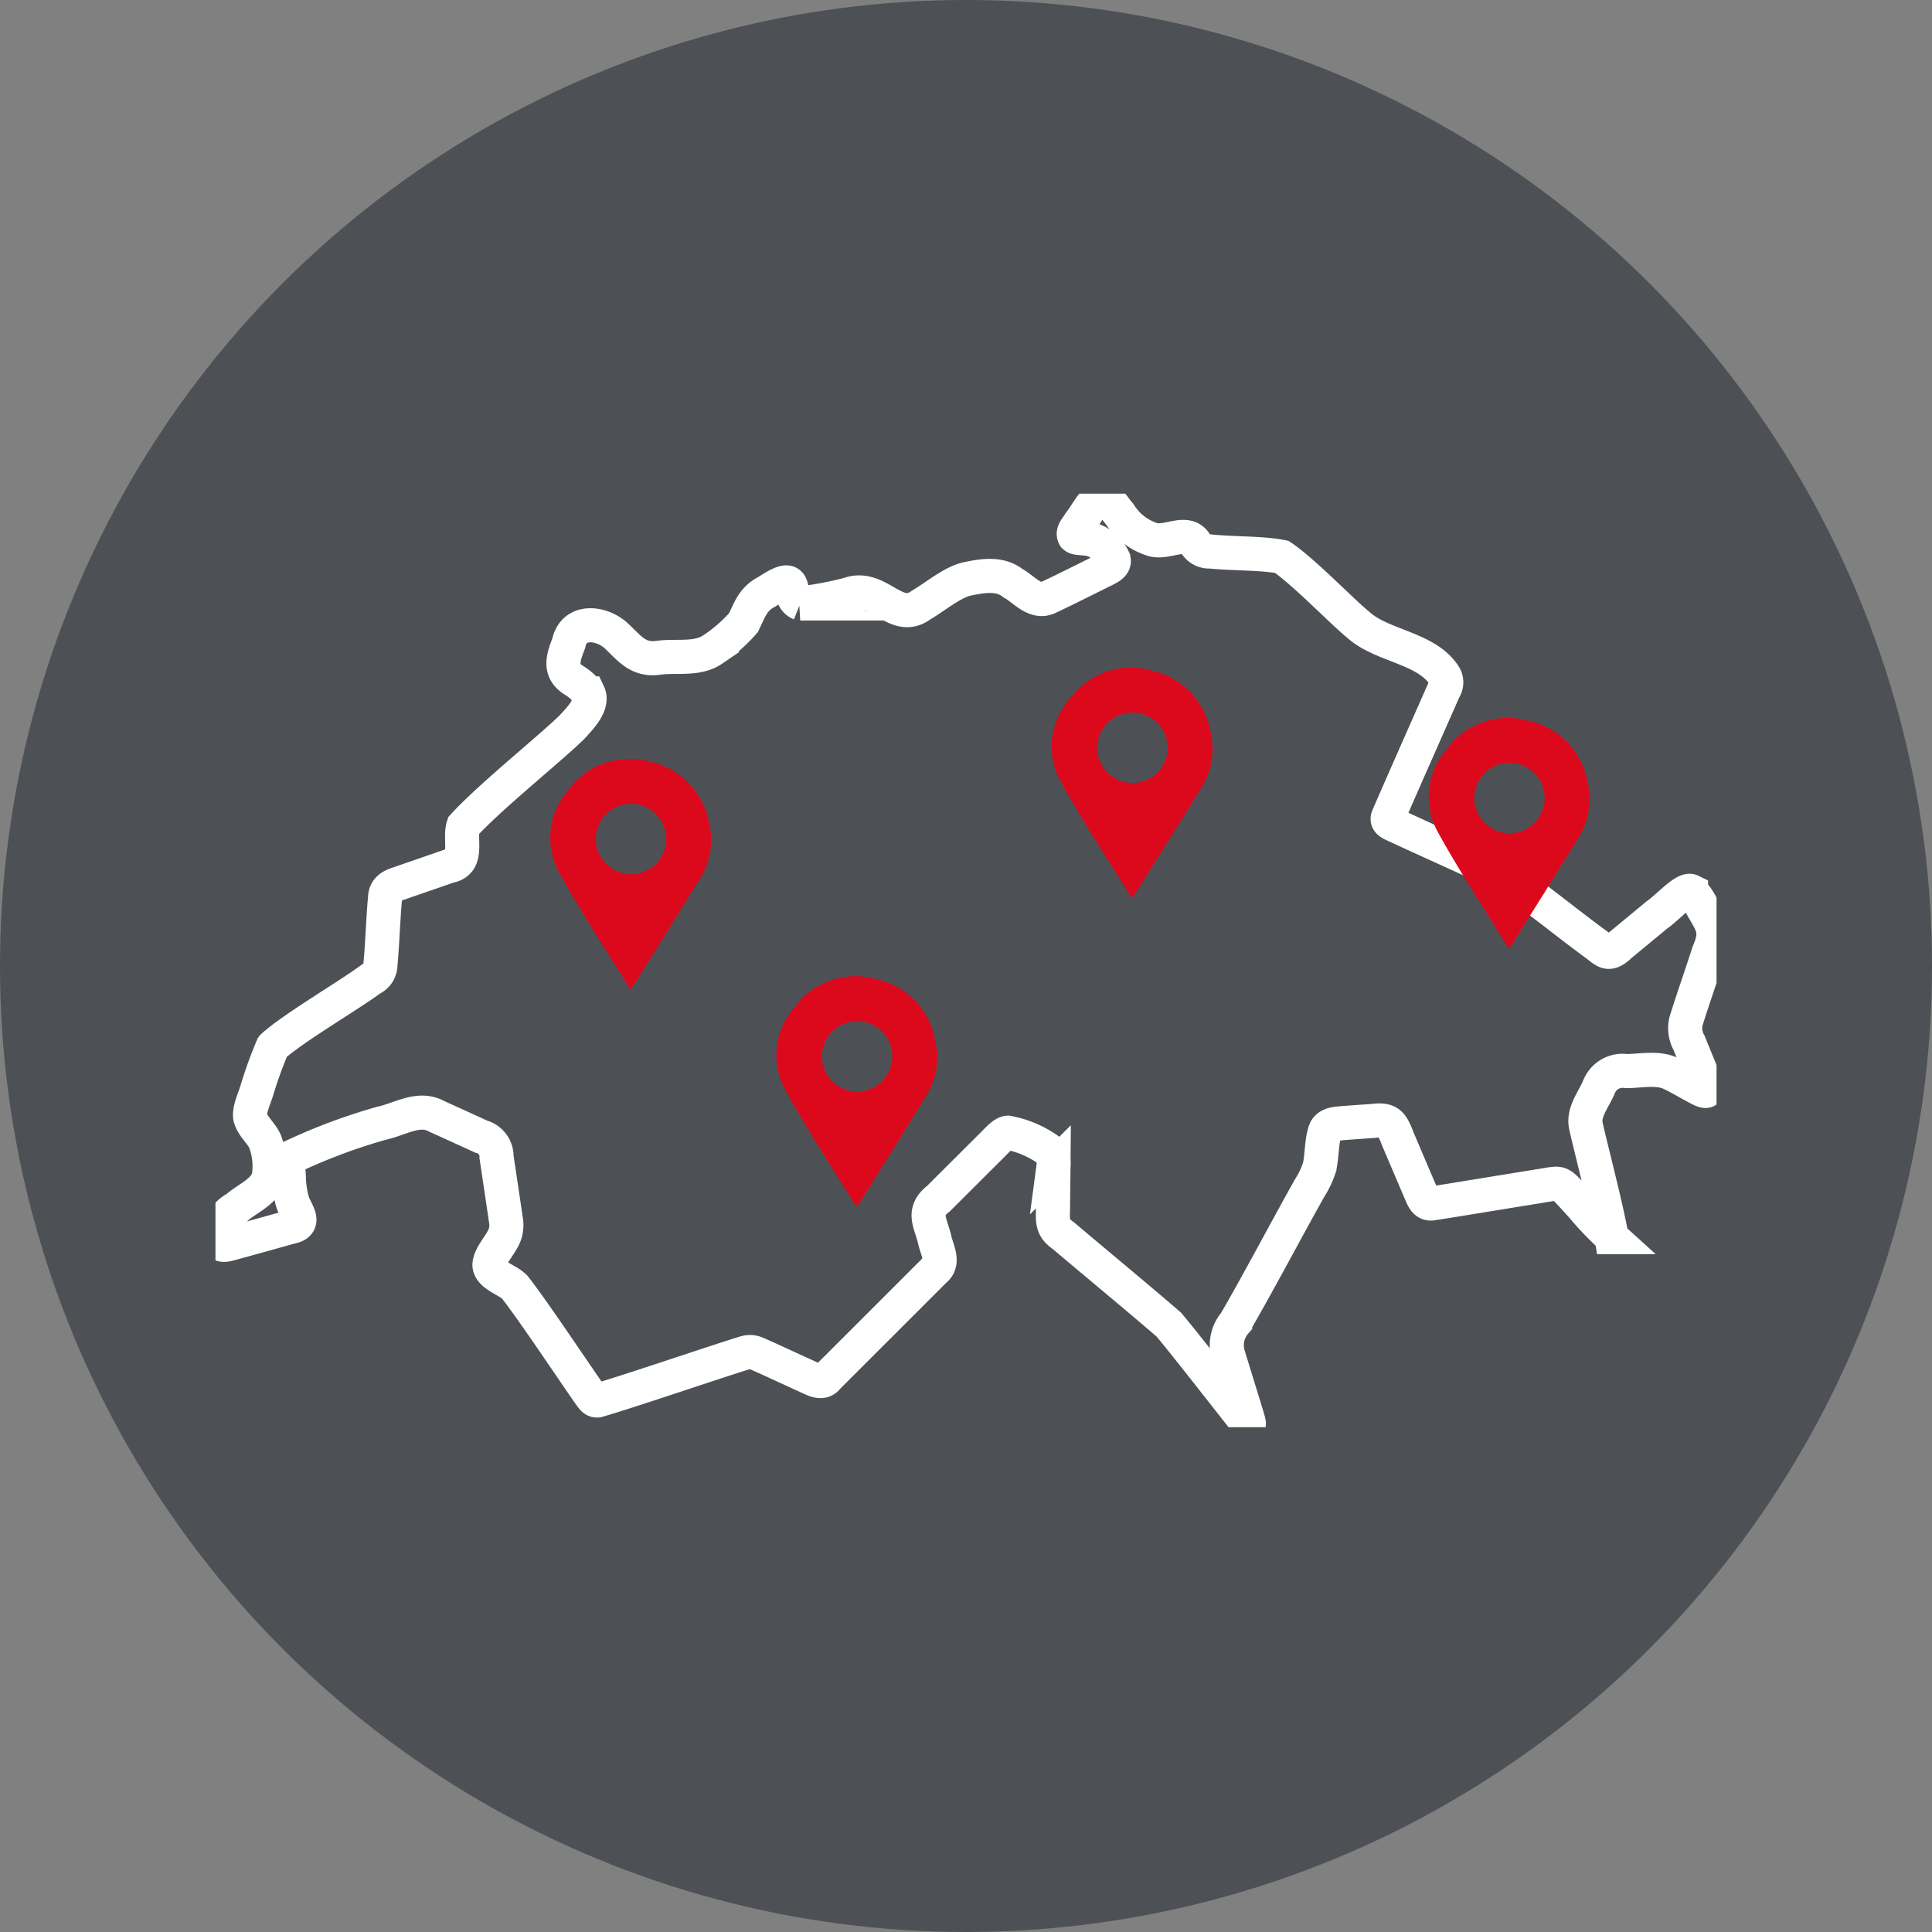
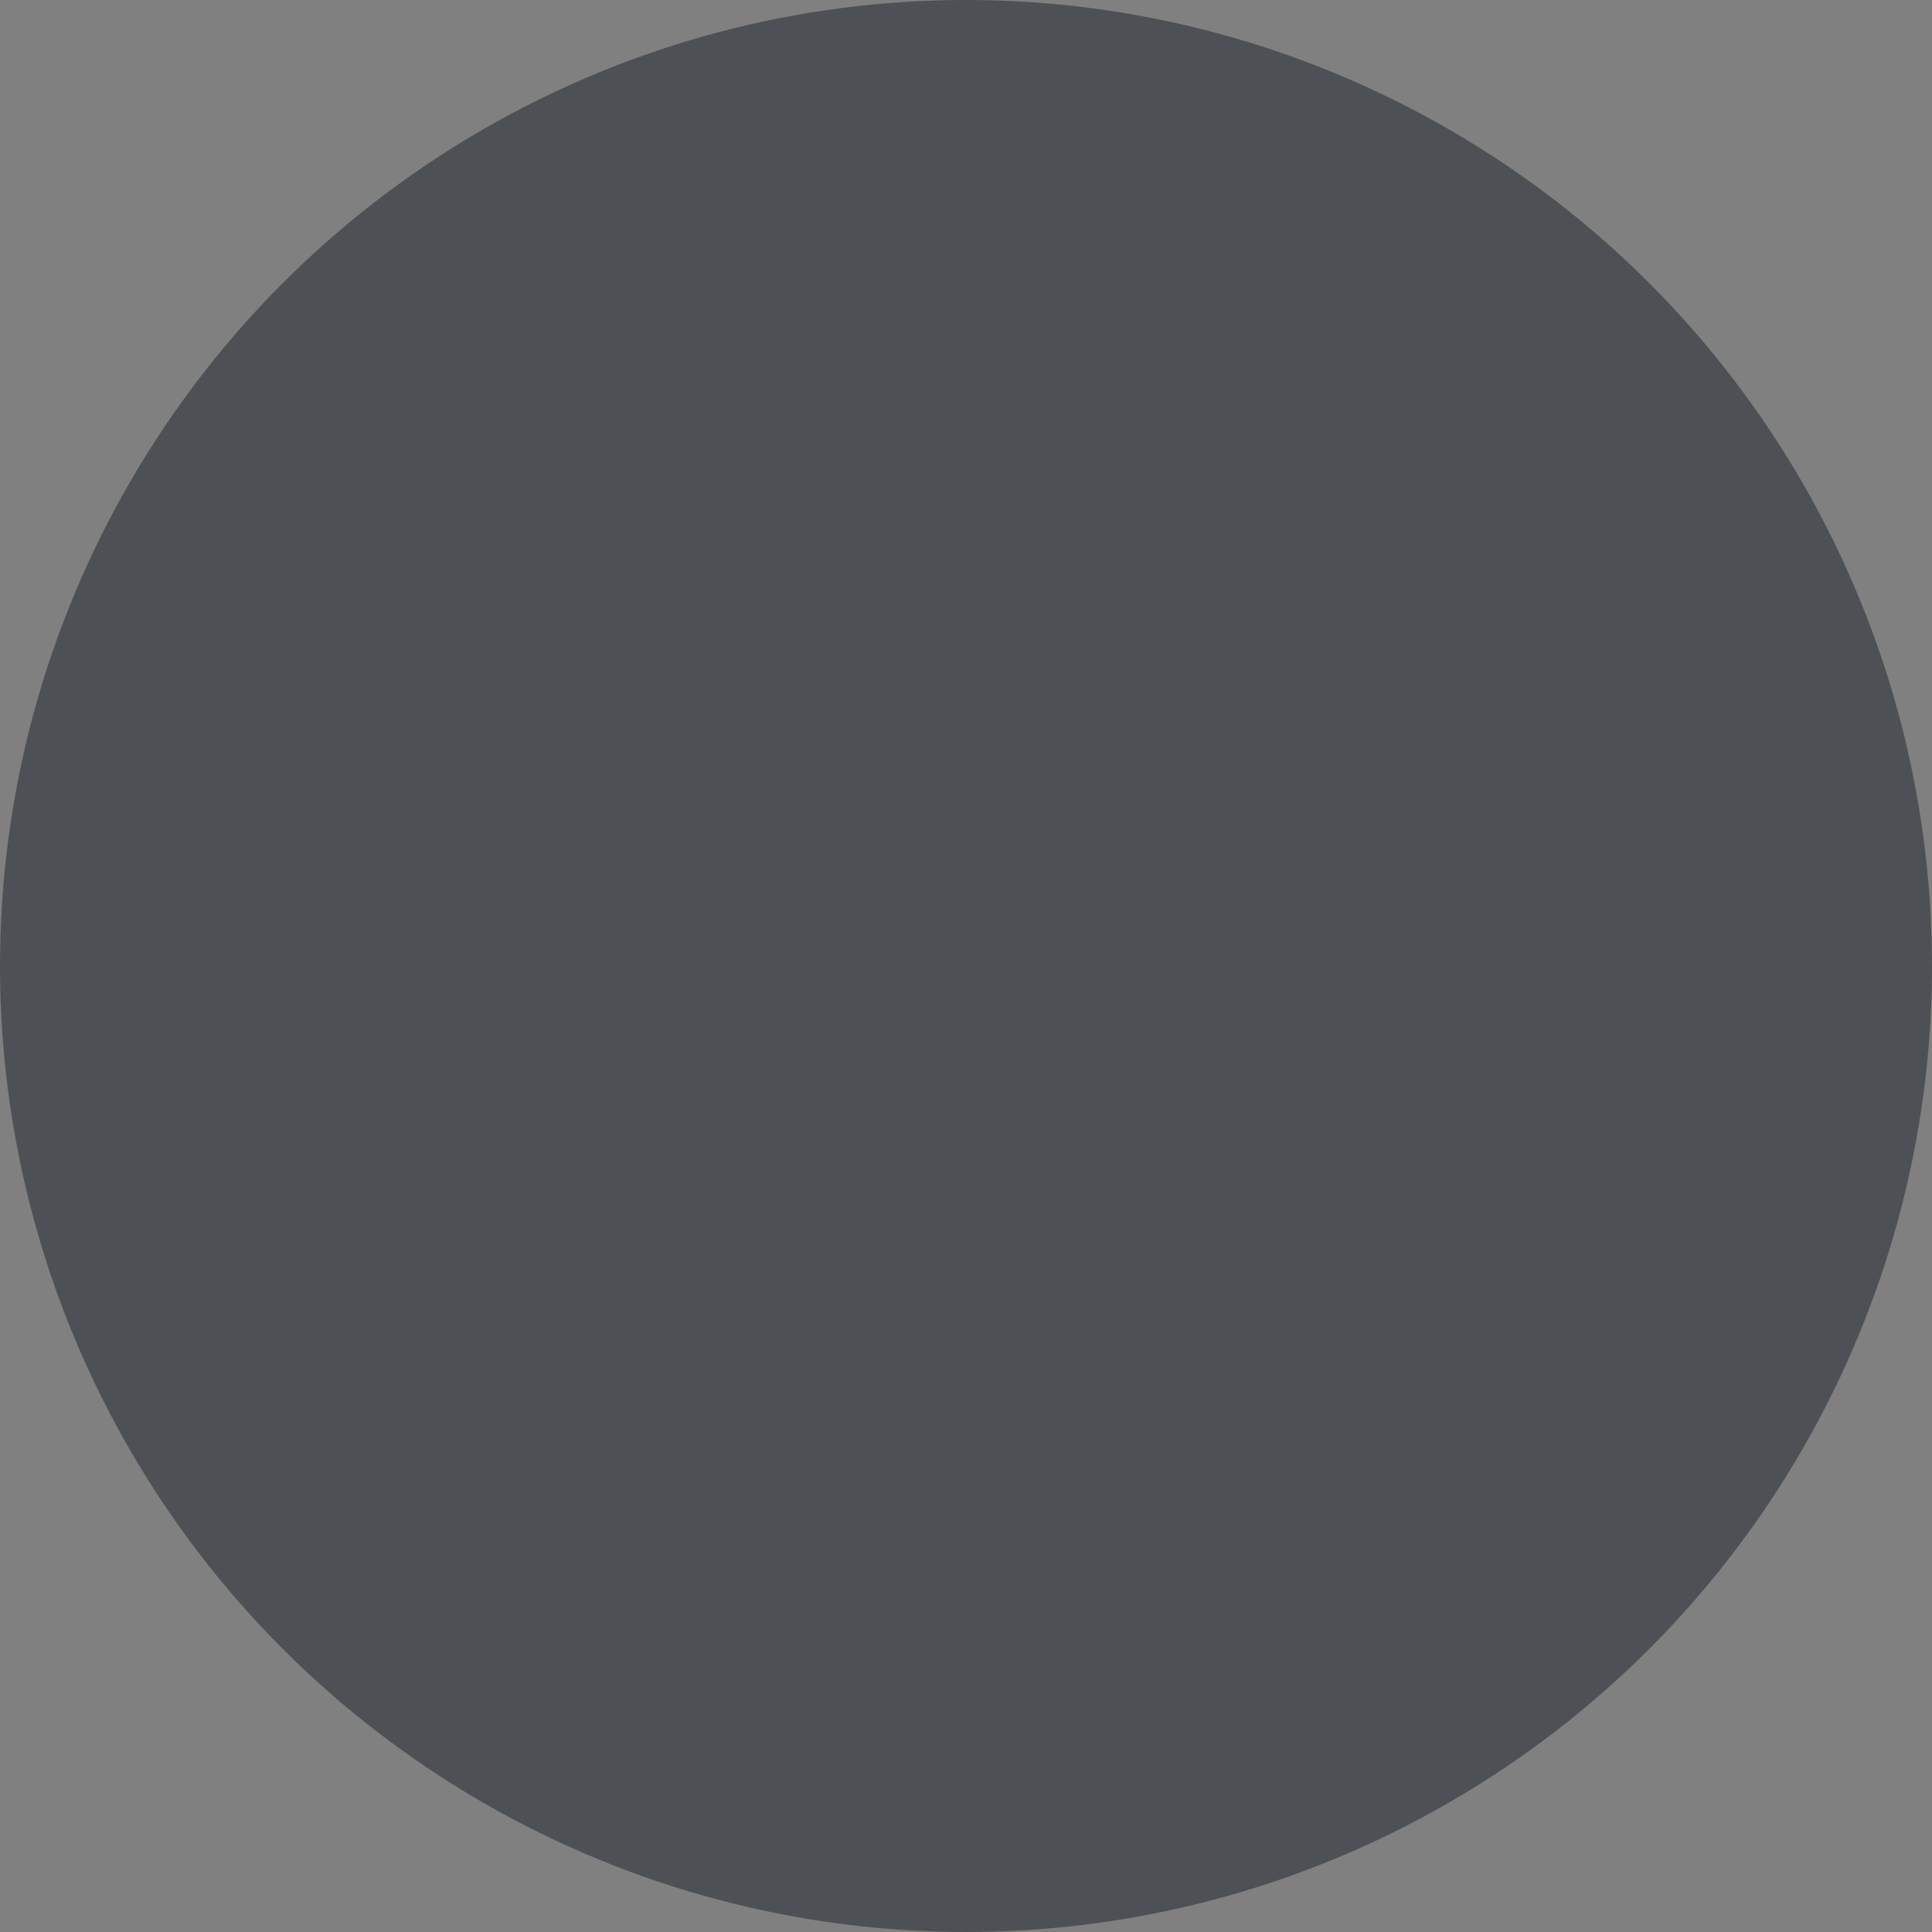
<svg xmlns="http://www.w3.org/2000/svg" width="170" height="170" viewBox="0 0 170 170">
  <rect x="0" y="0" width="170" height="170" fill="#808080" stroke="none" />
  <defs>
    <clipPath id="clip-path">
-       <rect id="Rechteck_2084" data-name="Rechteck 2084" width="132.082" height="82.145" fill="none" />
-     </clipPath>
+       </clipPath>
  </defs>
  <g id="Gruppe_1376" data-name="Gruppe 1376" transform="translate(19731 891.195)">
    <circle id="Ellipse_266" data-name="Ellipse 266" cx="85" cy="85" r="85" transform="translate(-19731 -891.195)" fill="#373c43" opacity="0.698" />
    <g id="Gruppe_1375" data-name="Gruppe 1375" transform="translate(-19712.041 -847.756)">
      <g id="Gruppe_1364" data-name="Gruppe 1364" clip-path="url(#clip-path)">
-         <path id="Pfad_10108" data-name="Pfad 10108" d="M6.271,49.88c1.814-1.646,6.72-4.506,8.651-5.945a1.384,1.384,0,0,0,.826-1.3c.163-1.6.241-4.181.406-5.836.011-.774.573-1.07,1.232-1.269,1.128-.4,3.237-1.116,4.4-1.527,1.79-.322.859-2.391,1.26-3.546,2.353-2.572,7.479-6.663,9.53-8.656.658-.722,1.946-1.991,1.471-2.995a4.541,4.541,0,0,0-1.236-1.129c-1.408-.849-.989-2-.492-3.289.449-2.141,2.895-1.837,4.188-.64,1.181,1.107,1.925,2.211,3.784,1.913,1.557-.19,3.352.2,4.693-.717A13.26,13.26,0,0,0,47.7,12.568c.538-1.129.845-2.113,2.084-2.723,3.122-2.084,1.46.48,2.9,1.05a31.844,31.844,0,0,0,4.256-.8c2.634-.977,4.155,2.606,6.383.935,1.265-.739,2.672-1.963,4.038-2.294,1.386-.285,2.879-.543,4.047.376.954.52,1.9,1.772,3.061,1.277,1.474-.686,3.67-1.8,5.06-2.483.389-.205.923-.463.693-.969a3.212,3.212,0,0,0-1.726-1.608C77.8,5.073,77.055,5.231,76.814,5c-.233-.4.262-.826.459-1.2.561-.7,1.162-1.957,1.881-2.3.646.005,1.158,1.006,1.642,1.539a5.281,5.281,0,0,0,2.786,2.192c1.313.514,3.2-1.019,3.946.5a1.38,1.38,0,0,0,1.238.586c1.9.207,4.577.127,6.293.477,2.017,1.376,5.211,4.737,6.755,6,2.128,1.9,6.088,2.007,7.6,4.537a1.132,1.132,0,0,1-.07,1.127c-1.059,2.4-4.031,9.111-4.912,11.169-.183.372.082.559.411.708,2.229,1.045,7.261,3.3,9.511,4.359,2.8,1.822,5.7,4.272,8.467,6.276.79.64,1.069.909,2.058-.037l3.21-2.652c.856-.573,2.42-2.349,2.979-2.075a4.588,4.588,0,0,1,.936,1.319c.9,1.608,1.464,2.117.619,4.066-.636,1.978-1.411,4.173-2.01,6.112a2.651,2.651,0,0,0,.288,1.865c.373.926,1,2.452,1.366,3.357.157.547.581,1.241-.547.625-.769-.394-1.551-.879-2.333-1.254-1.169-.609-2.685-.272-4-.253a2.228,2.228,0,0,0-2.43,1.417c-.456,1.088-1.4,2.191-1.14,3.4.467,2.107,1.843,7.3,2.255,9.789a27.035,27.035,0,0,1-2.612-2.726c-.468-.511-.922-1.026-1.39-1.507-.513-.519-.732-.515-1.459-.4l-7.075,1.15c-1.19.194-2.148.355-3.13.5-.686.171-.9-.4-1.122-.924-.473-1.1-1.418-3.324-2.024-4.745-.545-1.435-.8-1.733-2.189-1.568-.861.062-2.111.144-2.925.215-.5.046-1.084.138-1.273.665-.326.923-.267,2.2-.5,3.2a7.939,7.939,0,0,1-.864,1.821c-2,3.558-4.467,8.25-6.553,11.843a3.055,3.055,0,0,0-.57,2.989c.4,1.3,1.126,3.66,1.573,5.117.261.865.3,1.037-.066.587C90.56,81.222,86.8,76.35,85.117,74.35c-2.617-2.27-6.823-5.743-9.291-7.839-.98-.662-.93-1.247-.9-2.391.013-1.166.03-2.513.04-3.661a2.239,2.239,0,0,0-.234-1.329,8.978,8.978,0,0,0-3.782-1.668c-.422.026-1.044.776-1.487,1.2-1.479,1.472-3.127,3.119-4.623,4.608-1.476,1.153-.674,2.112-.331,3.579.206.955.879,2.026.01,2.707-1.615,1.619-6.963,6.963-9.428,9.424-.458.622-1.111.247-1.737-.037-.972-.444-2.62-1.2-3.648-1.673-.853-.343-1.166-.663-1.924-.428-2.694.833-10.762,3.578-12.934,4.18-.35.034-.5-.3-.7-.552-1.377-1.967-5.047-7.475-6.584-9.418-.6-.642-2.164-1.021-2.227-1.949.044-.9,1.081-1.826,1.38-2.759a2.593,2.593,0,0,0,.057-1.276c-.19-1.319-.6-4.061-.812-5.463a1.8,1.8,0,0,0-1.338-1.793c-1.036-.475-2.911-1.329-3.935-1.791-1.566-.876-3.235.268-4.842.609A50.842,50.842,0,0,0,8.043,59.54c-.54.465-.366,1.277-.353,1.923a8.5,8.5,0,0,0,.3,2.009c.227.872,1.368,2-.139,2.283-1.3.367-3.85,1.071-5.211,1.448-.356.08-.783.258-1.035-.027a2.811,2.811,0,0,1,1.462-3.082c.955-.867,2.562-1.432,2.861-2.787a6.167,6.167,0,0,0-.329-3.06c-.316-.726-.968-1.214-1.246-1.944-.3-.624.3-1.811.541-2.638a37.094,37.094,0,0,1,1.366-3.77Z" transform="translate(-1.23 -1.233)" fill="none" stroke="#fff" stroke-miterlimit="10" stroke-width="3" />
-         <path id="Pfad_10109" data-name="Pfad 10109" d="M171.076,150.3c-2.136-3.48-4.33-6.779-6.229-10.24a6.345,6.345,0,0,1,.759-7.281,6.616,6.616,0,0,1,7.129-2.541,6.7,6.7,0,0,1,5.27,5.361,6.4,6.4,0,0,1-.777,4.936c-1.93,3.138-3.894,6.256-5.845,9.381-.056.09-.133.167-.308.384m.074-10.147a3.094,3.094,0,1,0-3.1-3.07,3.107,3.107,0,0,0,3.1,3.07" transform="translate(-134.579 -106.677)" fill="#dc091d" />
        <path id="Pfad_10110" data-name="Pfad 10110" d="M281.869,256.844c-2.136-3.48-4.33-6.779-6.229-10.24a6.345,6.345,0,0,1,.759-7.281,6.616,6.616,0,0,1,7.129-2.541,6.7,6.7,0,0,1,5.27,5.361,6.4,6.4,0,0,1-.777,4.936c-1.93,3.138-3.894,6.256-5.845,9.381-.056.09-.132.167-.308.384m.074-10.147a3.094,3.094,0,1,0-3.1-3.07,3.107,3.107,0,0,0,3.1,3.07" transform="translate(-225.479 -194.091)" fill="#dc091d" />
-         <path id="Pfad_10111" data-name="Pfad 10111" d="M416.808,105.618c-2.136-3.48-4.33-6.779-6.229-10.24a6.344,6.344,0,0,1,.759-7.281,6.616,6.616,0,0,1,7.129-2.541,6.7,6.7,0,0,1,5.27,5.361,6.4,6.4,0,0,1-.777,4.936c-1.93,3.138-3.894,6.256-5.845,9.381-.056.09-.133.167-.308.384m.074-10.147a3.094,3.094,0,1,0-3.1-3.07,3.107,3.107,0,0,0,3.1,3.07" transform="translate(-336.19 -70.017)" fill="#dc091d" />
-         <path id="Pfad_10112" data-name="Pfad 10112" d="M601.585,130.255c-2.136-3.48-4.33-6.779-6.229-10.24a6.345,6.345,0,0,1,.759-7.281,6.616,6.616,0,0,1,7.129-2.541,6.7,6.7,0,0,1,5.27,5.361,6.4,6.4,0,0,1-.777,4.936c-1.93,3.138-3.894,6.256-5.845,9.381-.056.09-.133.167-.308.384m.074-10.147a3.094,3.094,0,1,0-3.1-3.07,3.107,3.107,0,0,0,3.1,3.07" transform="translate(-487.791 -90.231)" fill="#dc091d" />
      </g>
    </g>
  </g>
</svg>